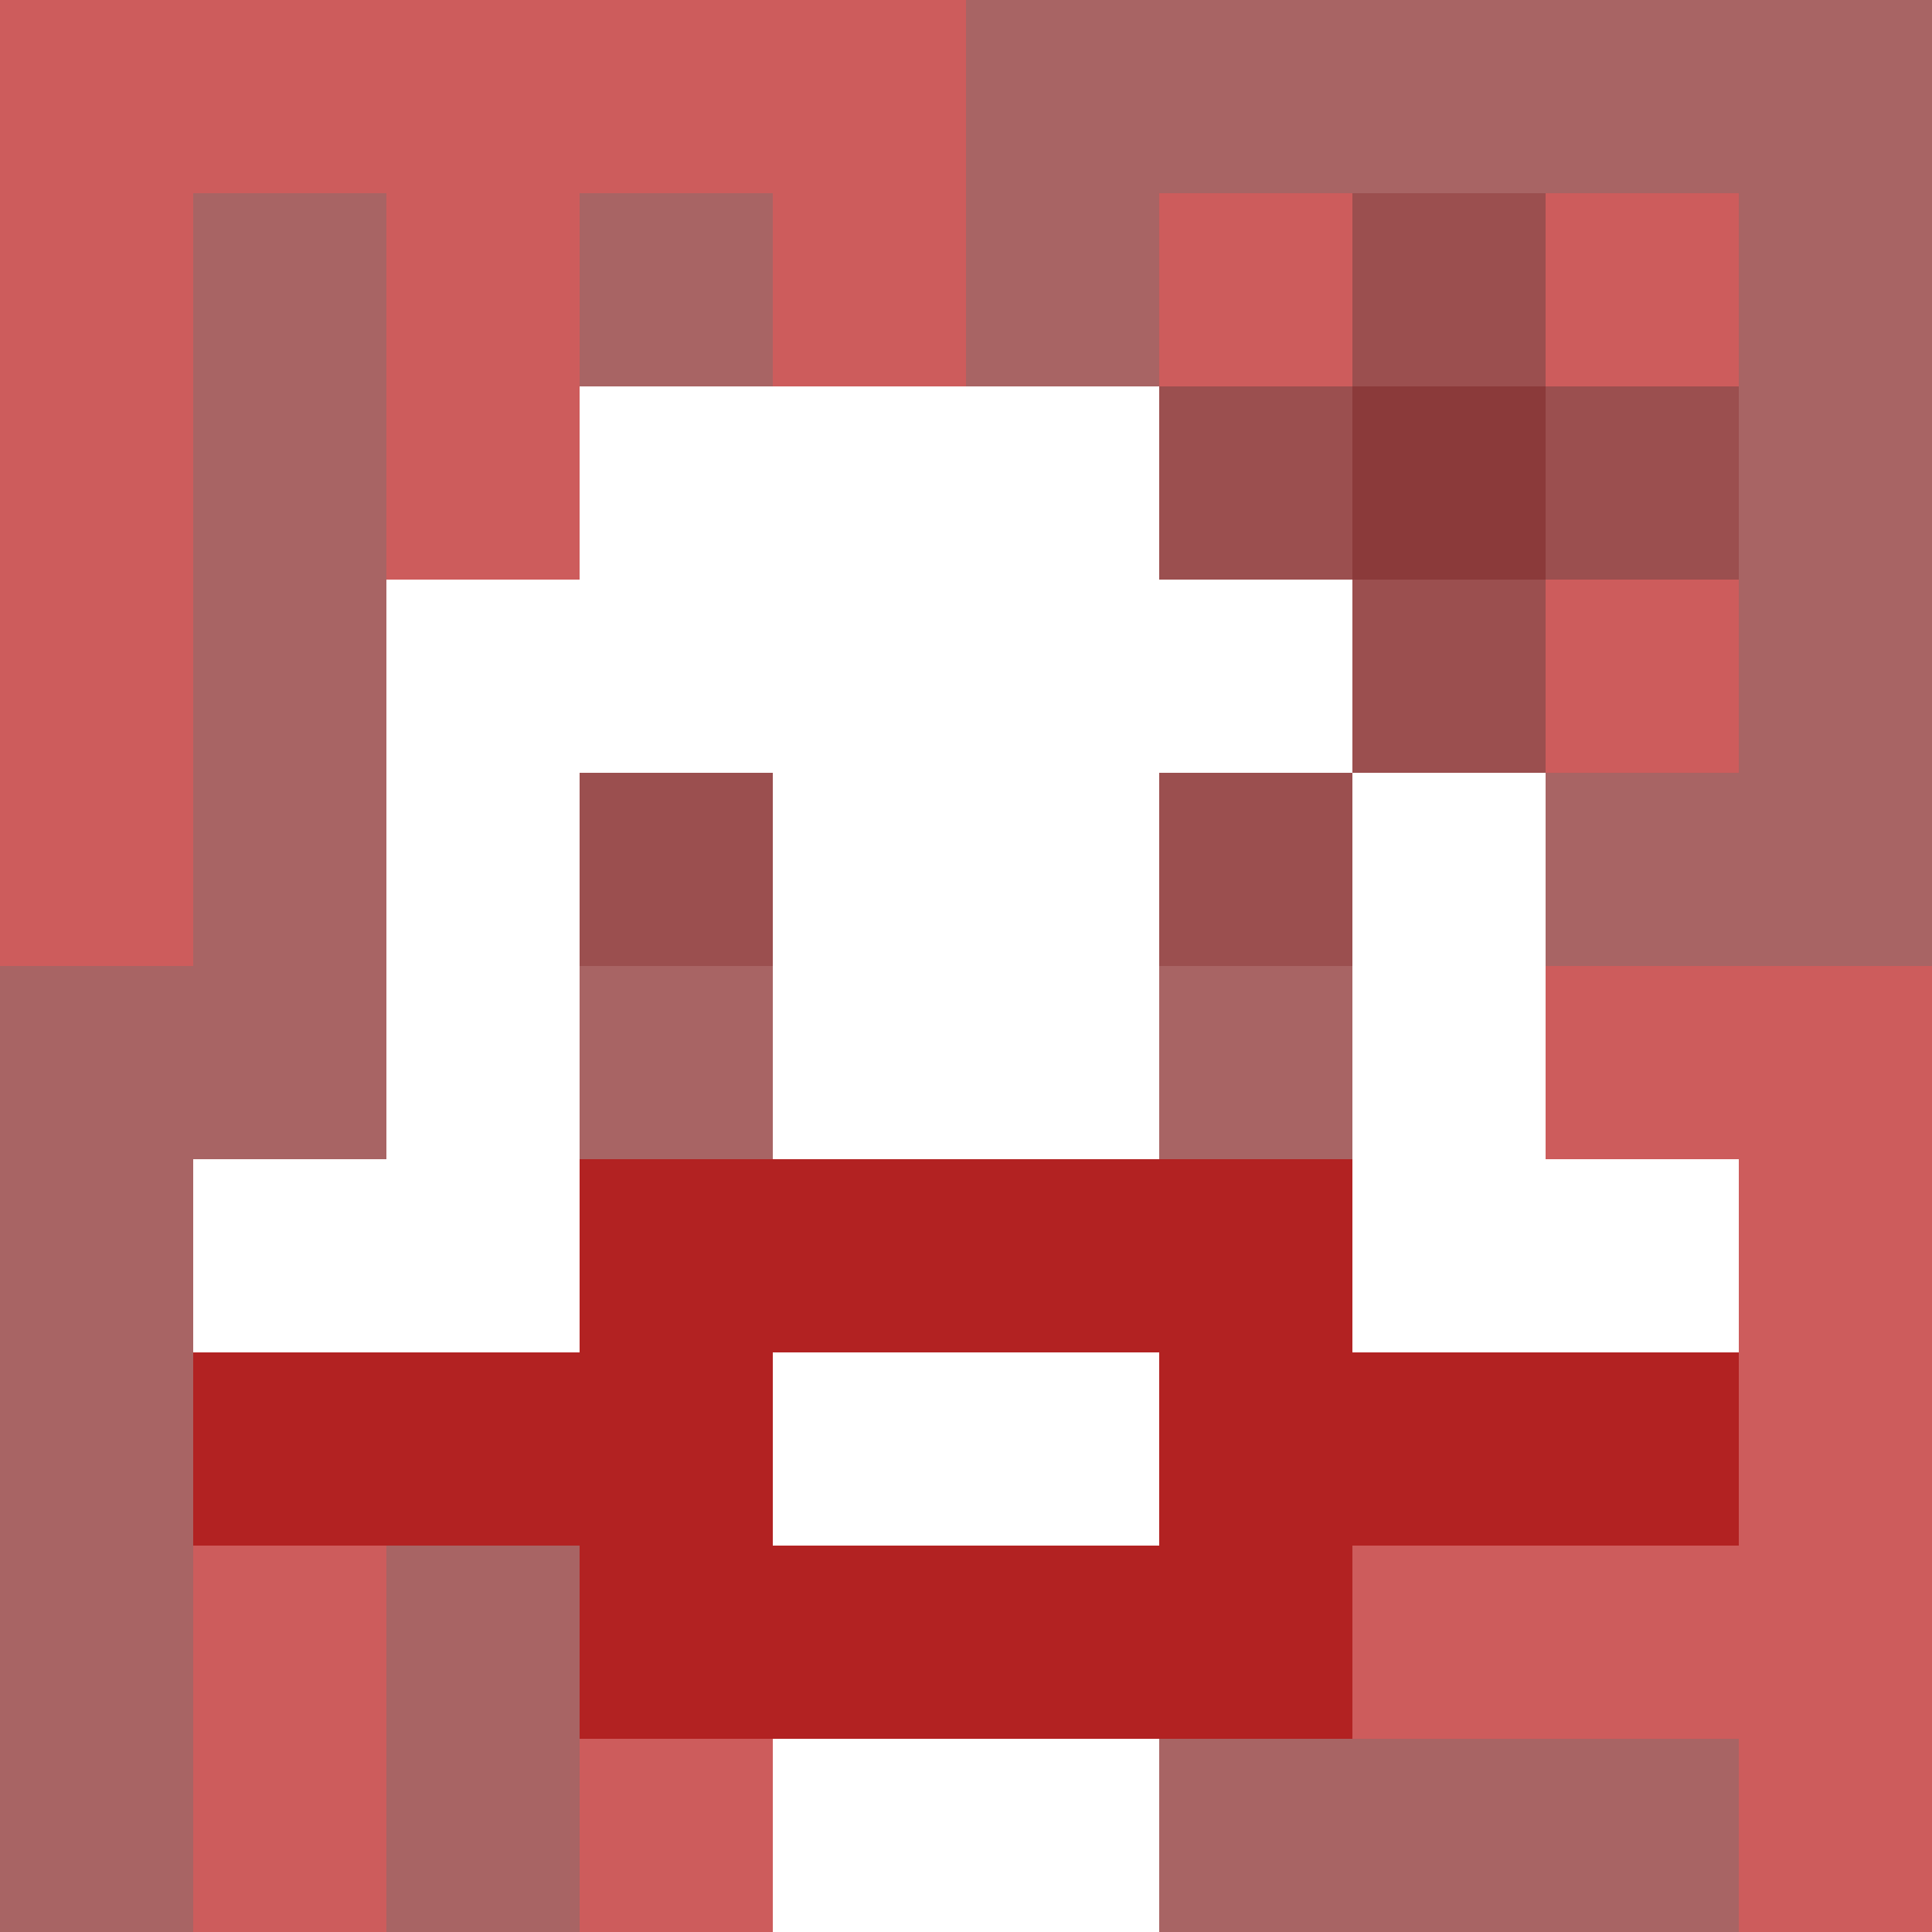
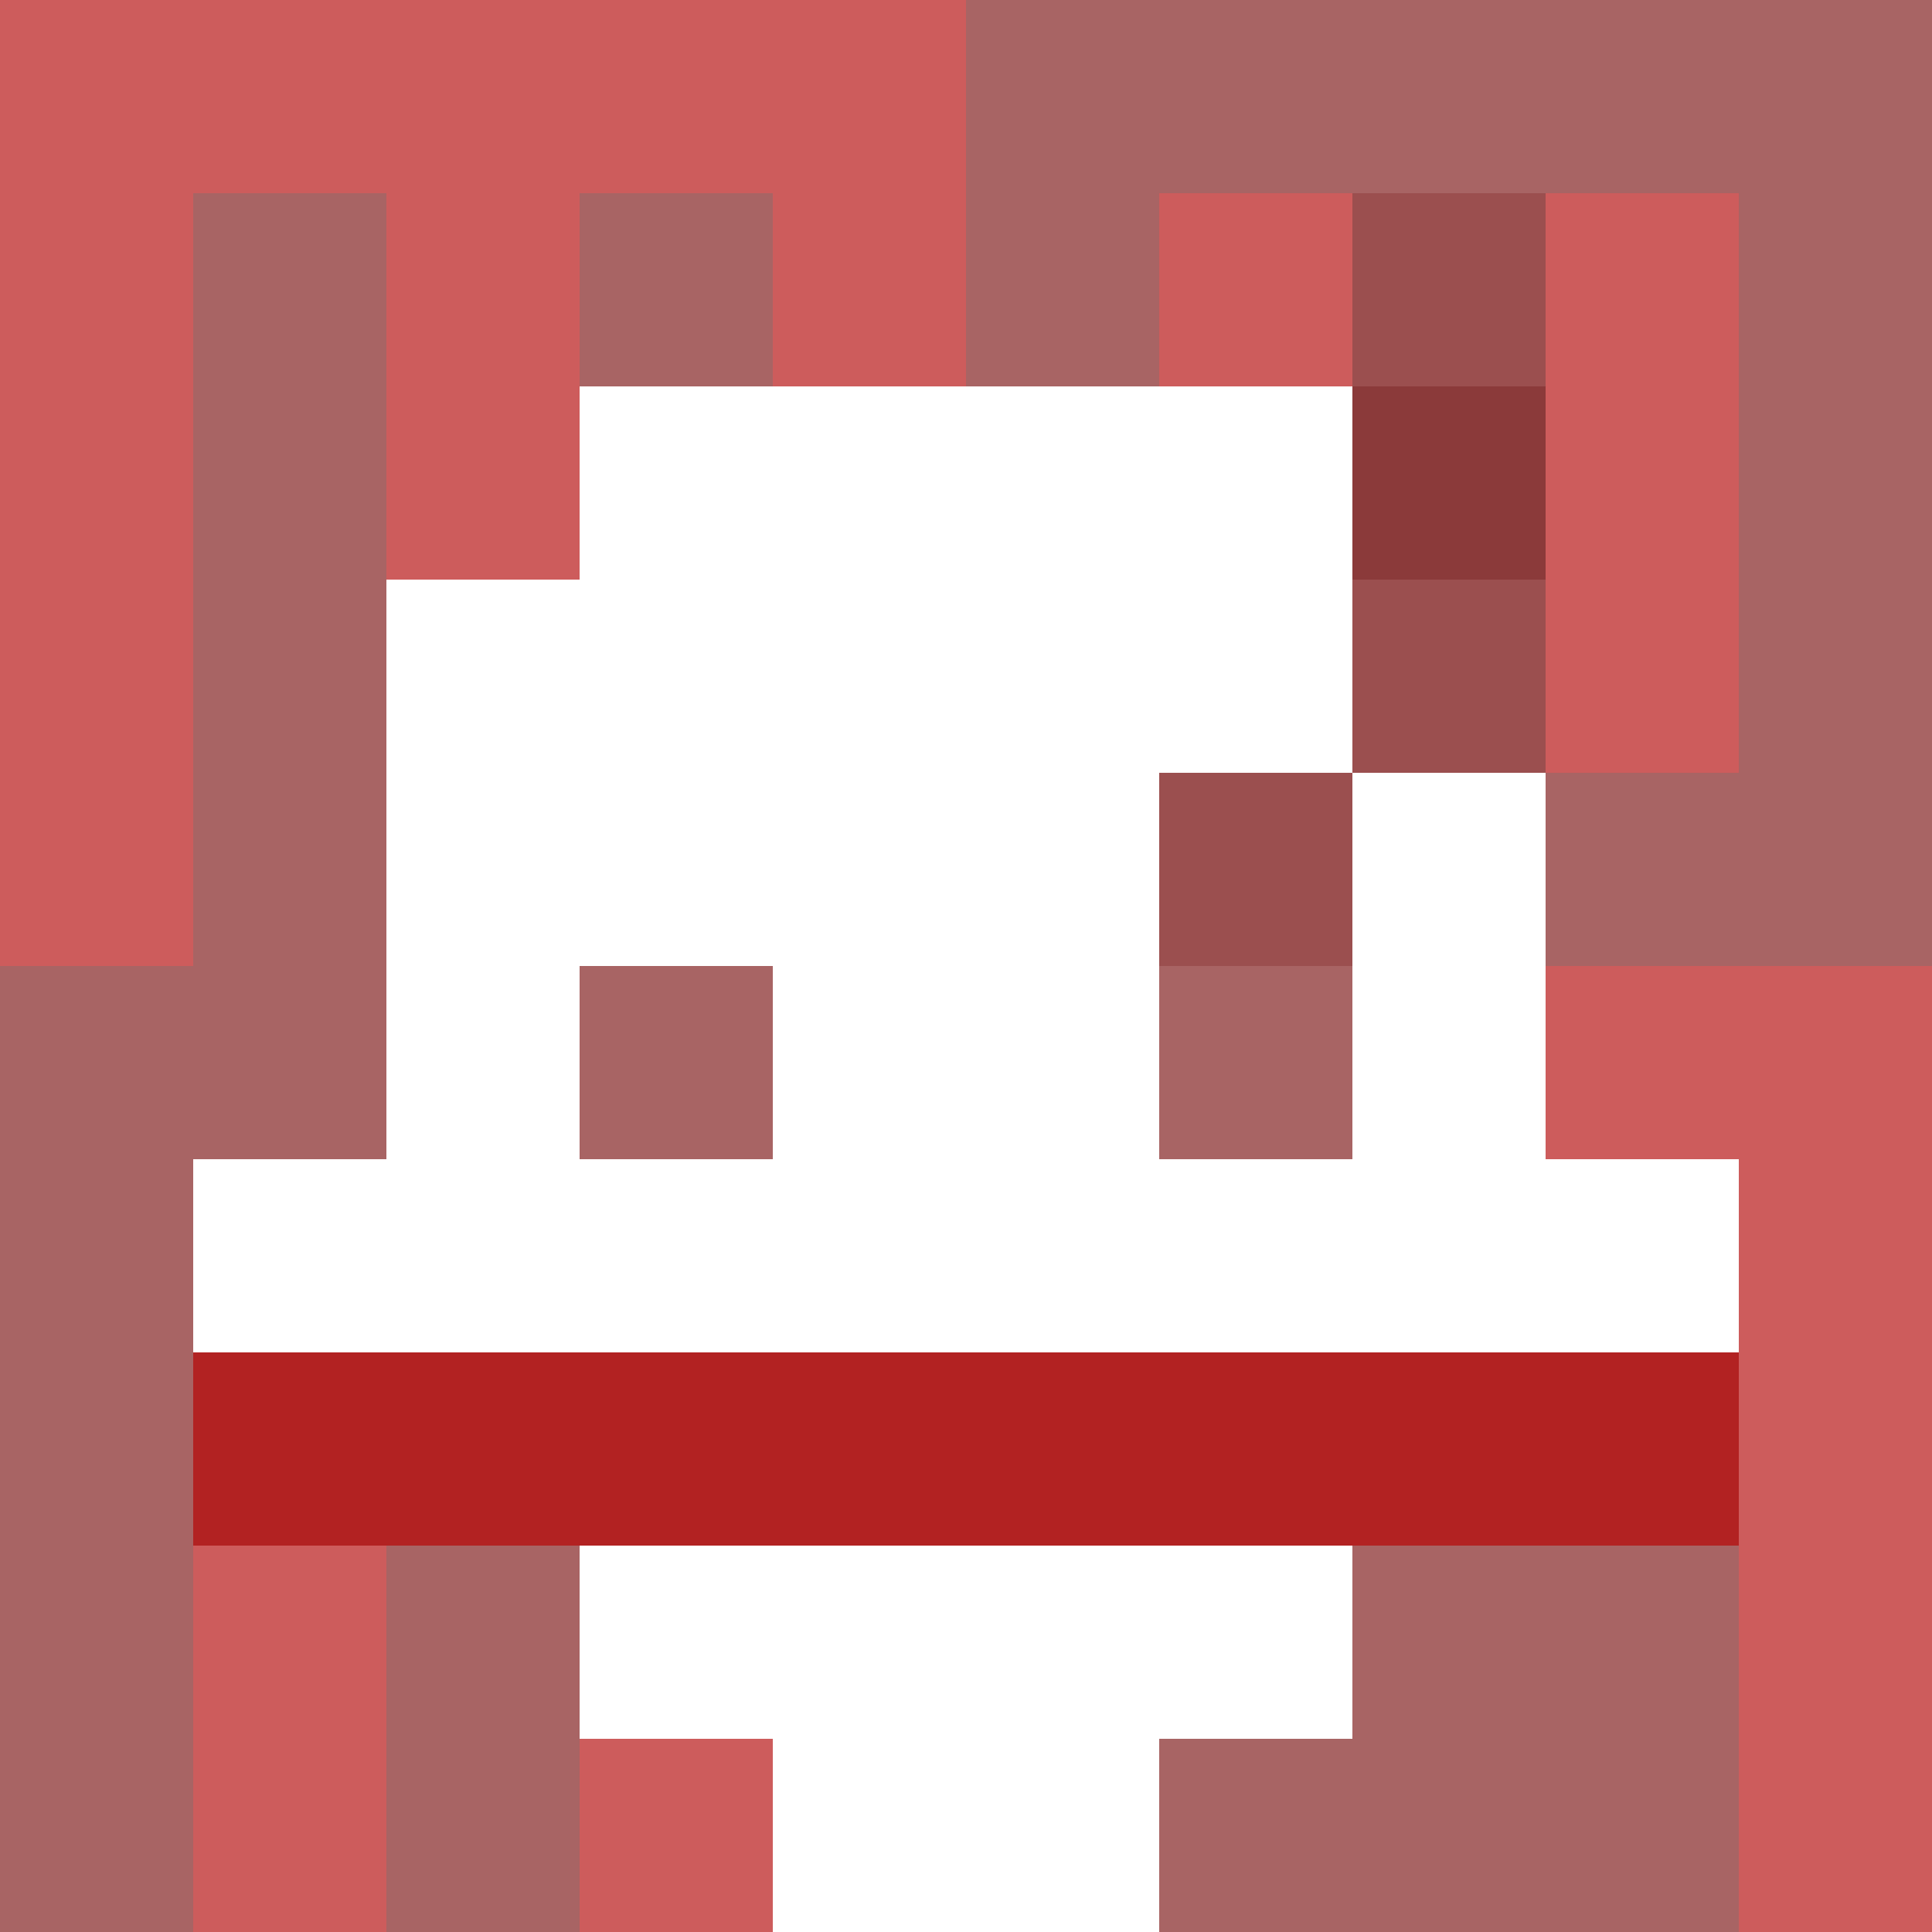
<svg xmlns="http://www.w3.org/2000/svg" version="1.1" width="600" height="600" viewBox="0 0 966 966">
  <title>'goose-pfp-flower' by Dmitri Cherniak</title>
  <desc>The Goose Is Loose (Red Edition)</desc>
  <rect width="100%" height="100%" fill="#7272cc" />
  <g>
    <g id="0-0">
      <rect x="0" y="0" height="966" width="966" fill="#A86464" />
      <g>
        <rect id="0-0-0-0-5-1" x="0" y="0" width="483" height="96.6" fill="#CD5C5C" />
        <rect id="0-0-0-0-1-5" x="0" y="0" width="96.6" height="483" fill="#CD5C5C" />
        <rect id="0-0-2-0-1-5" x="193.2" y="0" width="96.6" height="483" fill="#CD5C5C" />
        <rect id="0-0-4-0-1-5" x="386.4" y="0" width="96.6" height="483" fill="#CD5C5C" />
        <rect id="0-0-6-1-3-3" x="579.6" y="96.6" width="289.8" height="289.8" fill="#CD5C5C" />
        <rect id="0-0-1-6-1-4" x="96.6" y="579.6" width="96.6" height="386.4" fill="#CD5C5C" />
        <rect id="0-0-3-6-1-4" x="289.8" y="579.6" width="96.6" height="386.4" fill="#CD5C5C" />
        <rect id="0-0-5-5-5-1" x="483" y="483" width="483" height="96.6" fill="#CD5C5C" />
-         <rect id="0-0-5-8-5-1" x="483" y="772.8" width="483" height="96.6" fill="#CD5C5C" />
        <rect id="0-0-5-5-1-5" x="483" y="483" width="96.6" height="483" fill="#CD5C5C" />
        <rect id="0-0-9-5-1-5" x="869.4" y="483" width="96.6" height="483" fill="#CD5C5C" />
      </g>
      <g>
        <rect id="0-0-3-2-4-7" x="289.8" y="193.2" width="386.4" height="676.2" fill="#FFFFFF" />
        <rect id="0-0-2-3-6-5" x="193.2" y="289.8" width="579.6" height="483" fill="#FFFFFF" />
        <rect id="0-0-4-8-2-2" x="386.4" y="772.8" width="193.2" height="193.2" fill="#FFFFFF" />
        <rect id="0-0-1-6-8-1" x="96.6" y="579.6" width="772.8" height="96.6" fill="#FFFFFF" />
        <rect id="0-0-1-7-8-1" x="96.6" y="676.2" width="772.8" height="96.6" fill="#B22222" />
-         <rect id="0-0-3-6-4-3" x="289.8" y="579.6" width="386.4" height="289.8" fill="#B22222" />
-         <rect id="0-0-4-7-2-1" x="386.4" y="676.2" width="193.2" height="96.6" fill="#FFFFFF" />
-         <rect id="0-0-3-4-1-1" x="289.8" y="386.4" width="96.6" height="96.6" fill="#9B4F4F" />
        <rect id="0-0-6-4-1-1" x="579.6" y="386.4" width="96.6" height="96.6" fill="#9B4F4F" />
        <rect id="0-0-3-5-1-1" x="289.8" y="483" width="96.6" height="96.6" fill="#A86464" />
        <rect id="0-0-6-5-1-1" x="579.6" y="483" width="96.6" height="96.6" fill="#A86464" />
-         <rect id="0-0-6-2-3-1" x="579.6" y="193.2" width="289.8" height="96.6" fill="#9B4F4F" />
        <rect id="0-0-7-1-1-3" x="676.2" y="96.6" width="96.6" height="289.8" fill="#9B4F4F" />
        <rect id="0-0-7-2-1-1" x="676.2" y="193.2" width="96.6" height="96.6" fill="#8B3A3A" />
      </g>
    </g>
  </g>
</svg>